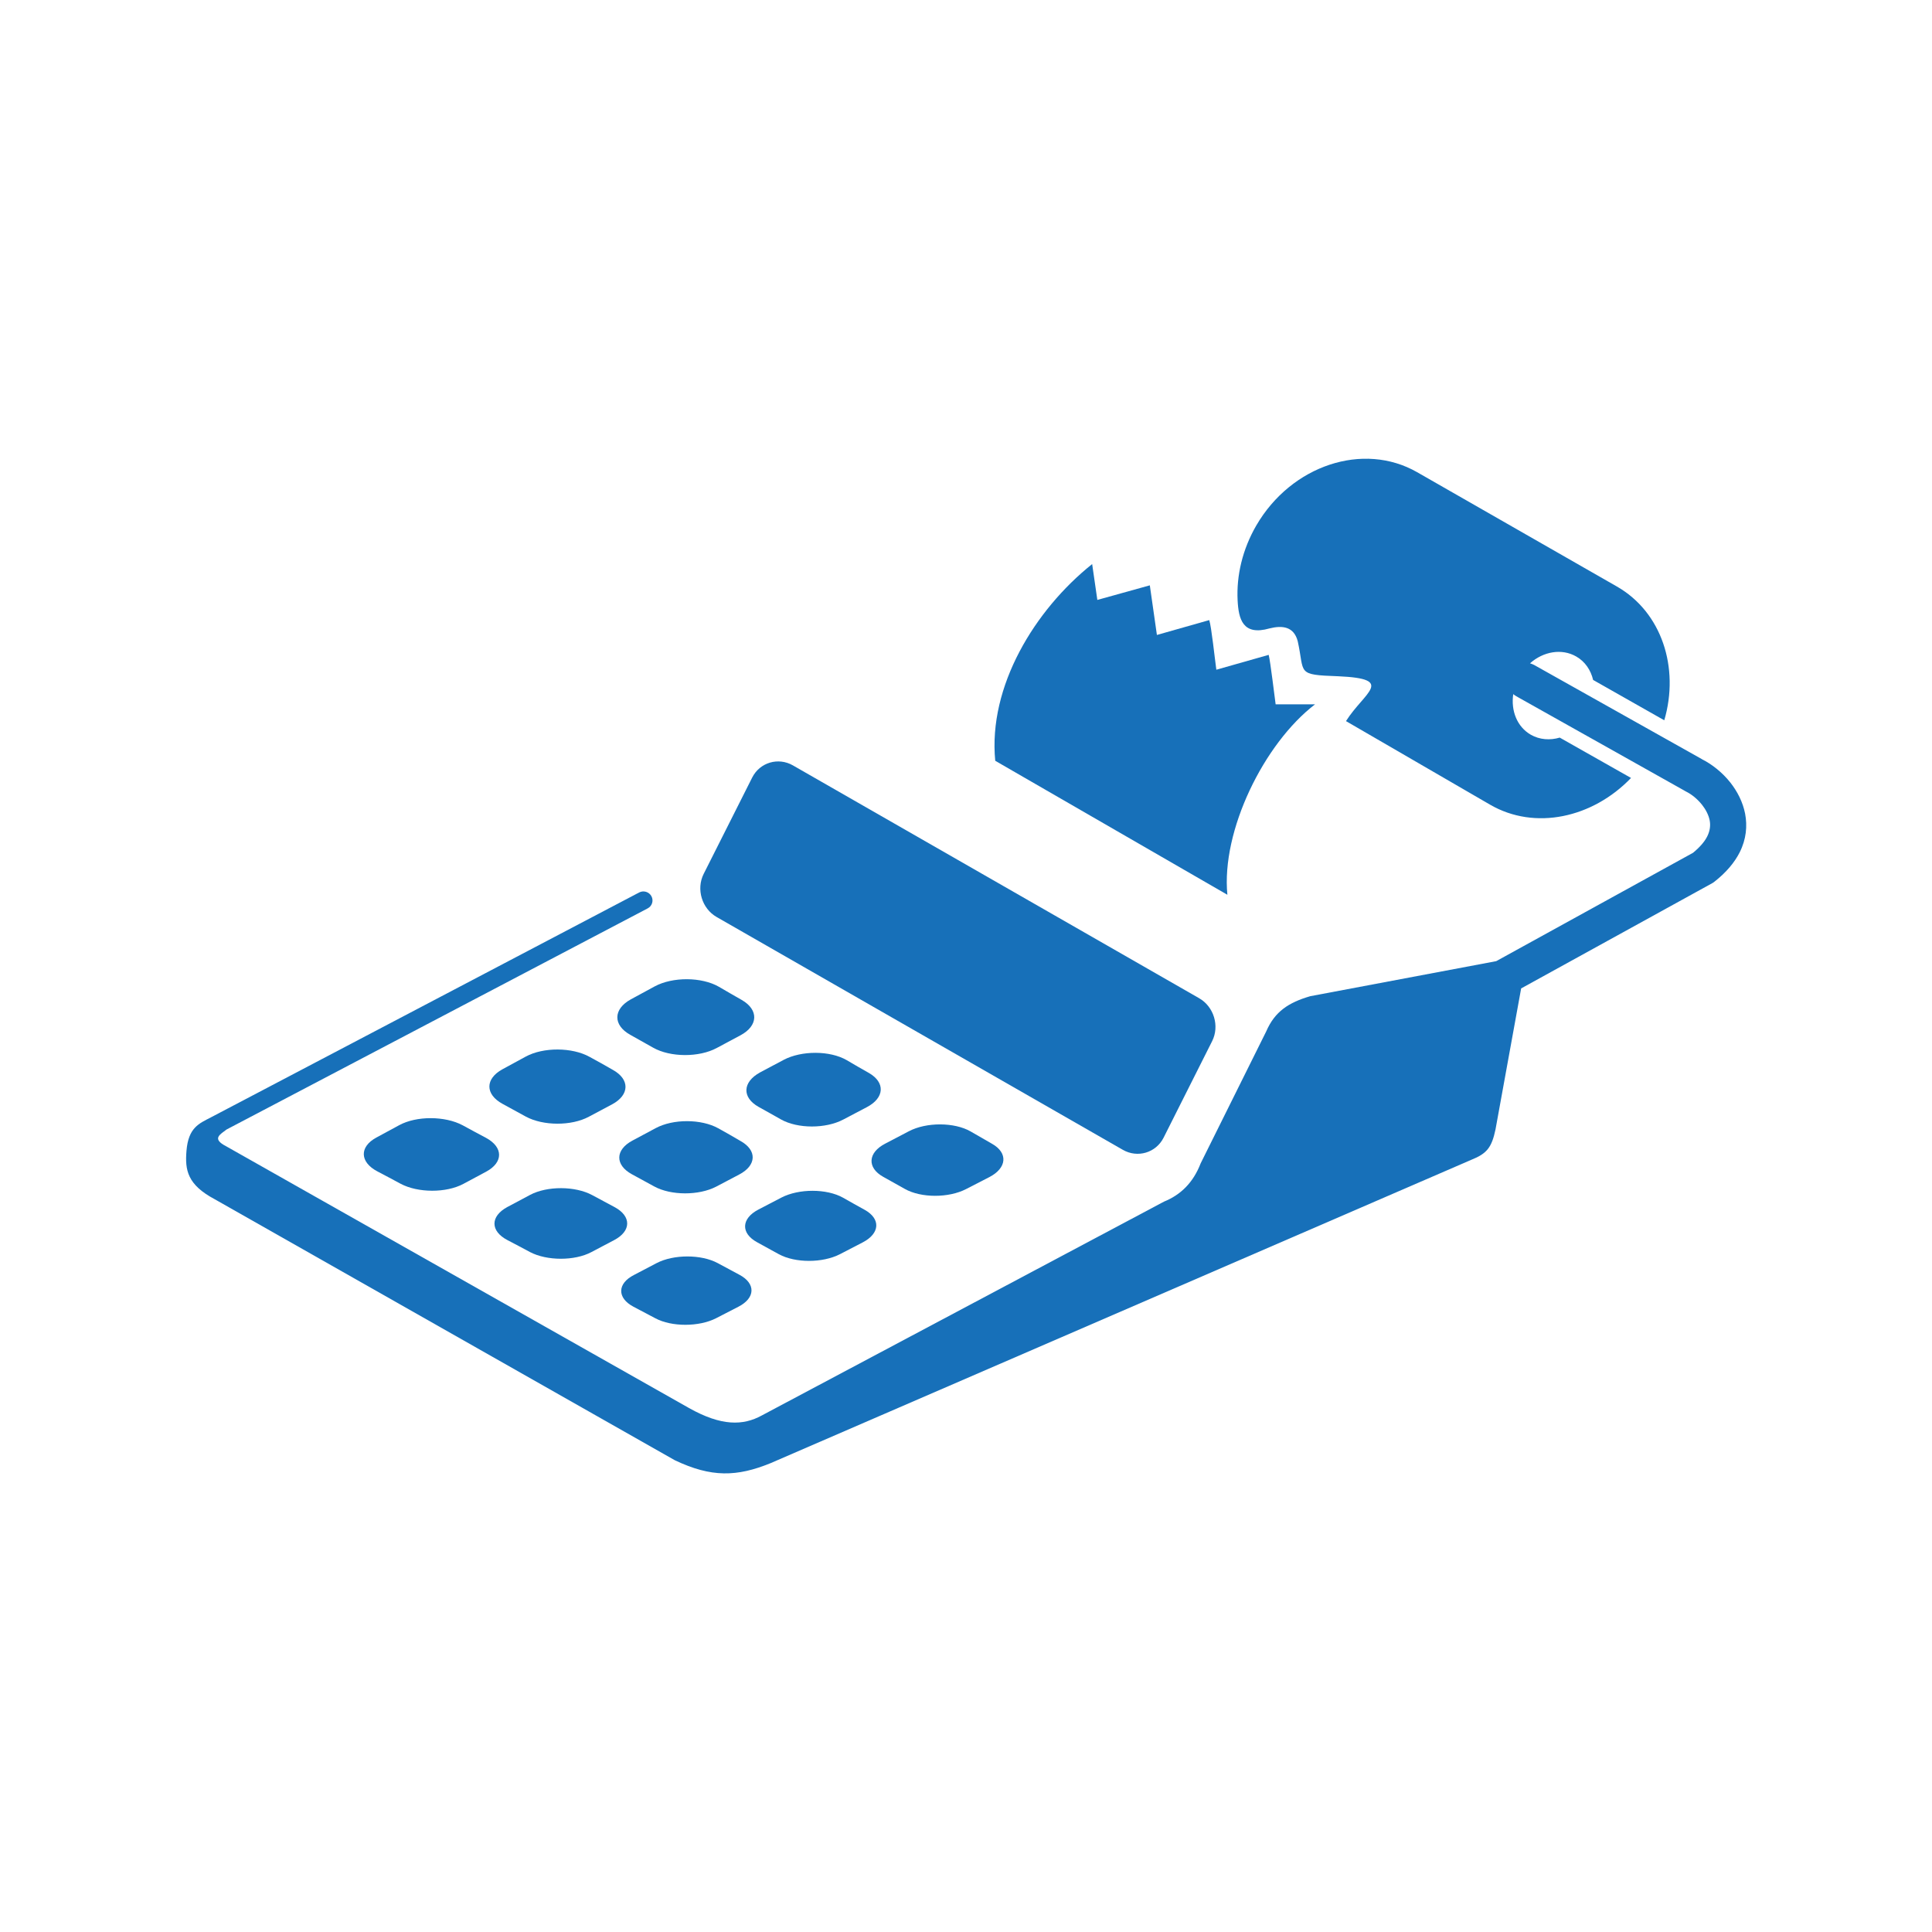
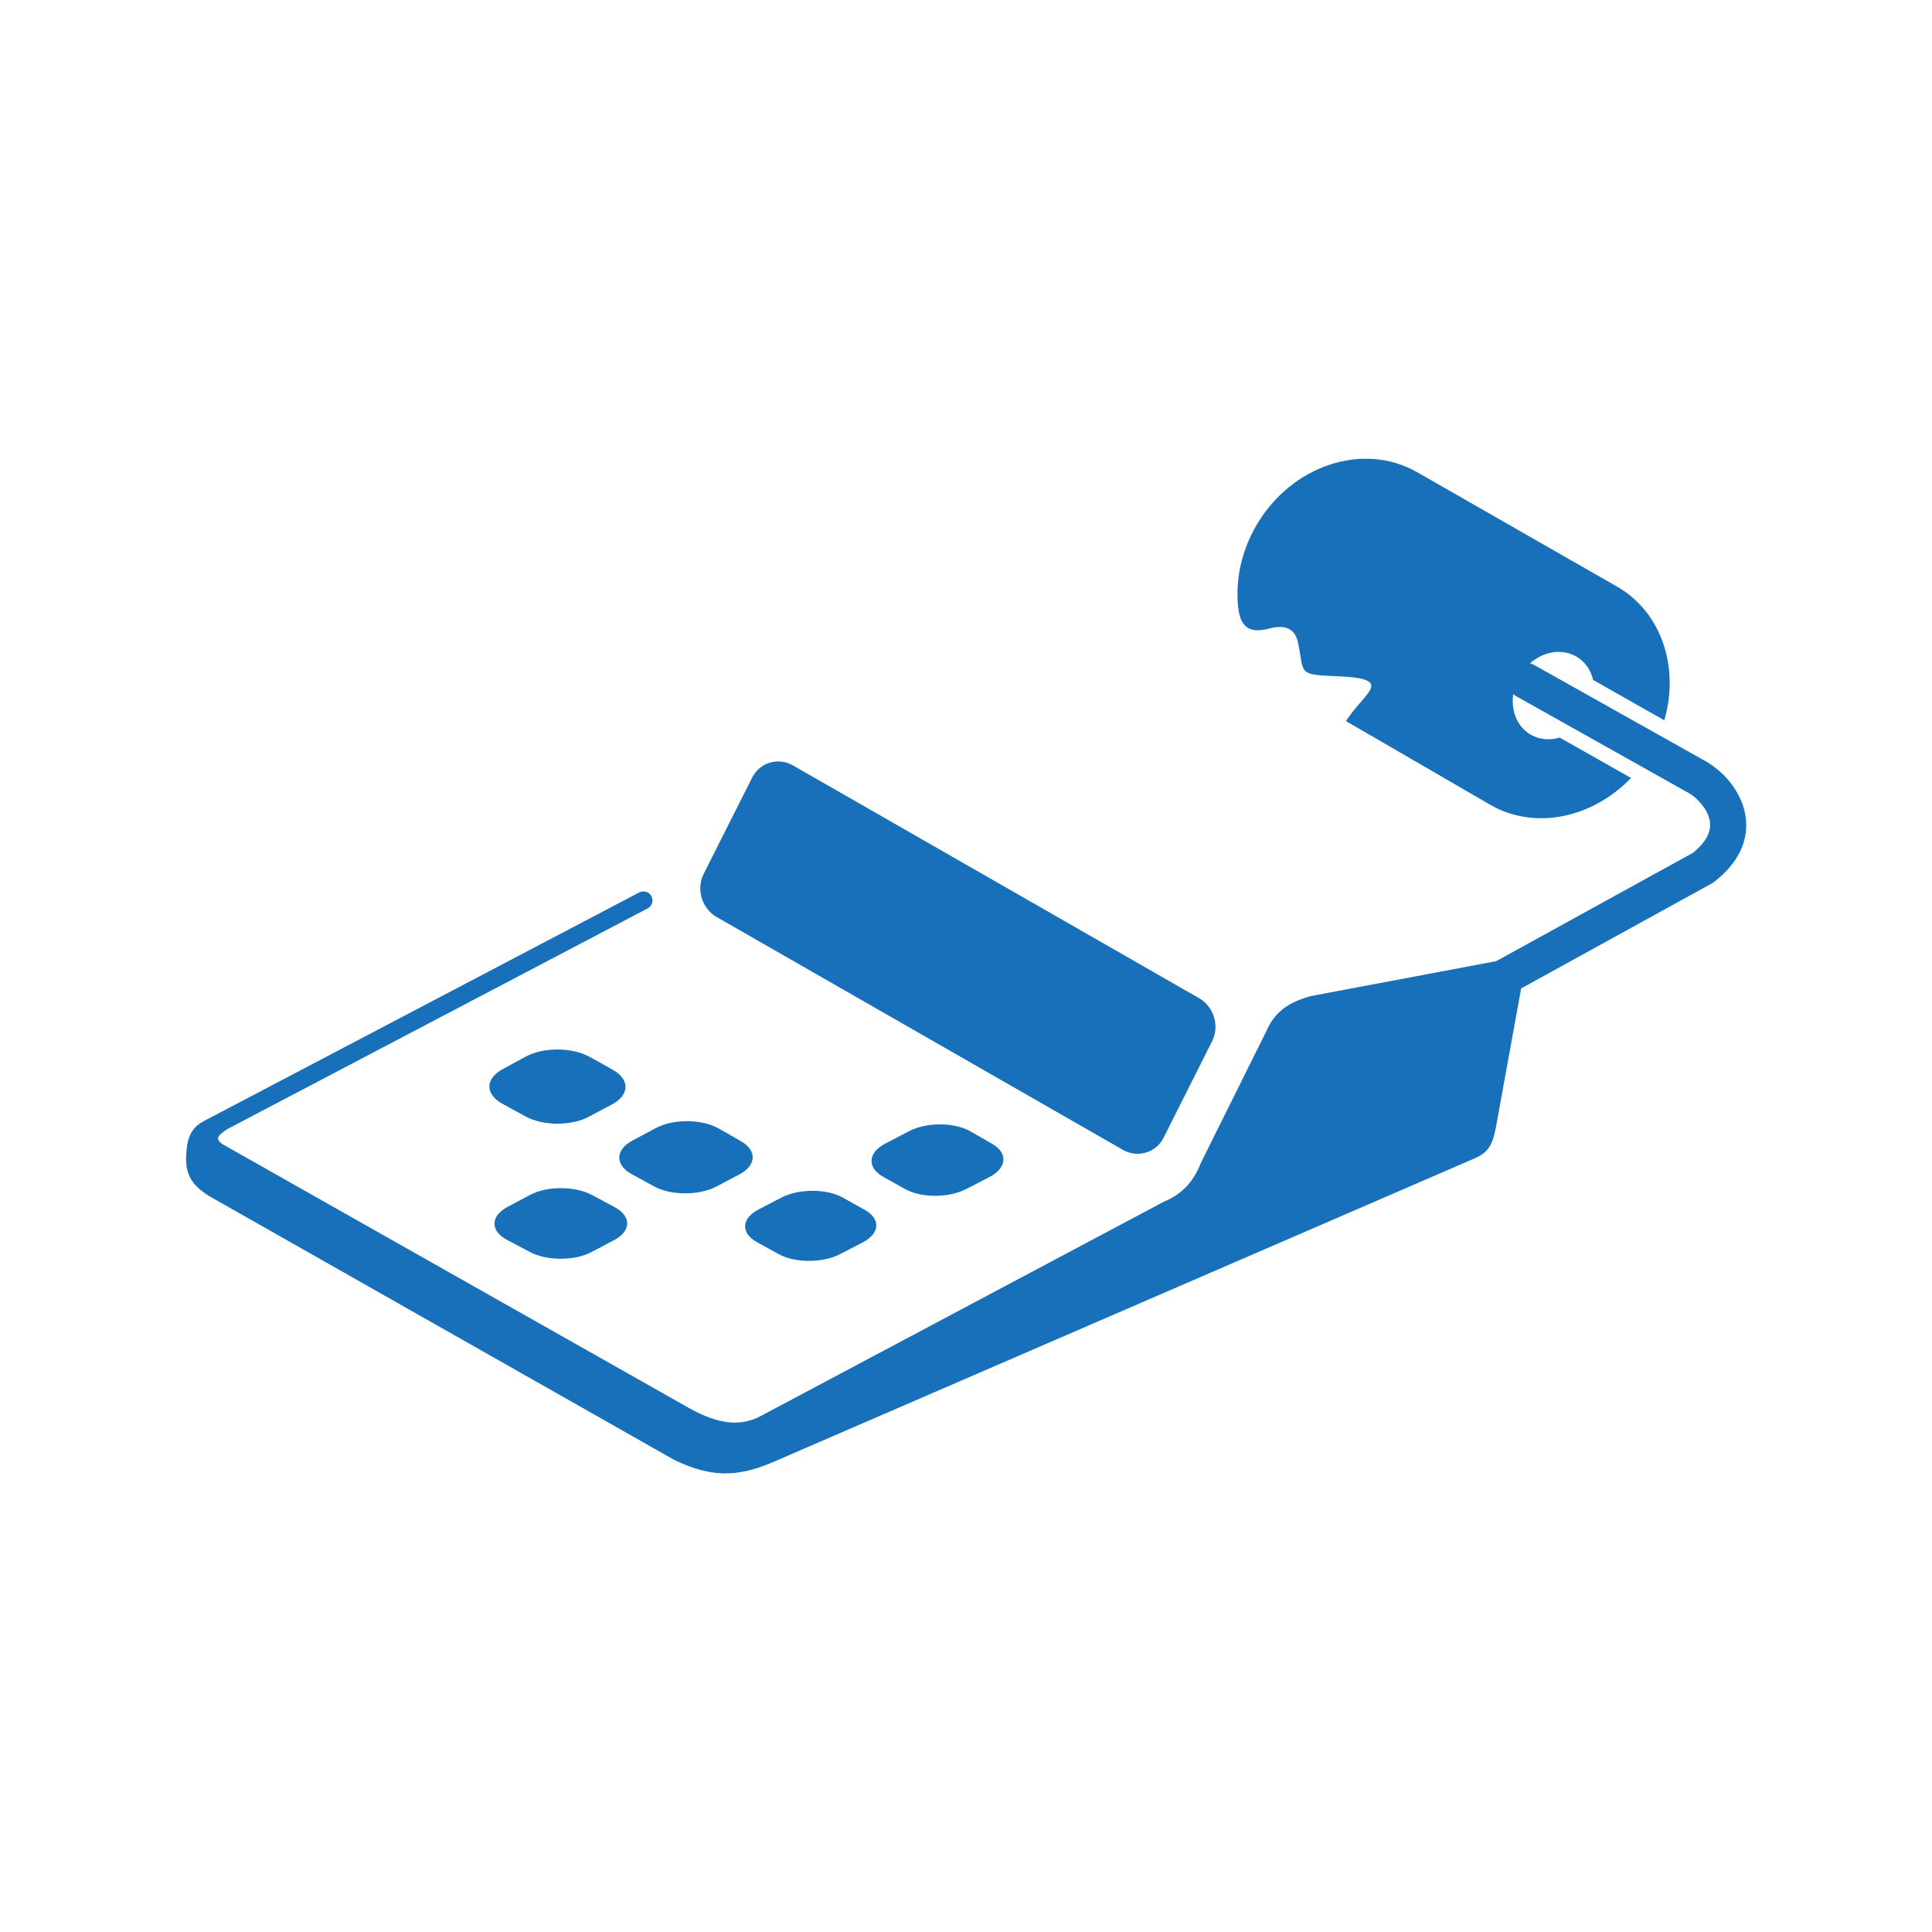
<svg xmlns="http://www.w3.org/2000/svg" version="1.1" baseProfile="tiny" id="Layer_1" x="0px" y="0px" viewBox="0 0 1417.3 1417.3" xml:space="preserve">
  <g>
-     <path fill="#1770B9" d="M556.5,812c5.5,3.1,11,6.1,16.4,9.2c12.3,6.9,32.8,6.9,45.7,0.1c5.7-3,11.5-6.1,17.3-9.1   c13-6.8,13.7-18.1,1.5-25.1c-5.5-3.1-10.9-6.2-16.3-9.4c-12.3-7.1-33.1-7.1-46.2-0.2c-5.8,3.1-11.6,6.2-17.3,9.2   C544.6,793.8,544.2,805.1,556.5,812z" />
    <path fill="#1770B9" d="M526.9,827.7c-12.4-6.9-33.1-7-45.9-0.1c-5.7,3-11.4,6.1-17,9.1c-12.8,6.8-12.9,17.9-0.5,24.7   c5.5,3,11,6,16.5,9c12.3,6.7,32.7,6.7,45.4,0.1c5.6-3,11.3-5.9,16.9-8.9c12.8-6.7,13.2-17.8,0.9-24.6   C537.9,833.8,532.4,830.8,526.9,827.7z" />
    <path fill="#1770B9" d="M432.5,775.3c-12.8-7.1-33.9-7.2-46.8-0.2c-5.7,3.1-11.4,6.2-17.1,9.3c-12.8,7-12.8,18.4,0.1,25.4   c5.7,3.1,11.4,6.2,17,9.3c12.7,6.9,33.5,7,46.3,0.1c5.7-3,11.4-6.1,17.1-9.1c12.8-6.9,13.1-18.3,0.4-25.3h0   C443.8,781.5,438.2,778.4,432.5,775.3z" />
-     <path fill="#1770B9" d="M339.4,825.5c-12.9-6.9-33.8-7-46.5-0.1c-5.6,3-11.2,6.1-16.8,9.1c-12.6,6.8-12.2,18,0.7,24.8   c5.7,3,11.4,6,17.1,9.1c12.8,6.8,33.5,6.8,46,0.1c5.6-3,11.2-6,16.8-9c12.6-6.8,12.6-17.9-0.2-24.8   C350.8,831.7,345.1,828.6,339.4,825.5z" />
-     <path fill="#1770B9" d="M900.4,656.4c-4.6-46.9,26.8-111,64.3-139.7l-28.9,0c-0.8-5.6-3.8-31.2-5.1-36.3l-38.4,10.9   c-1.1-7.8-3.6-31.6-5.2-36.4l-38.4,10.9l-5.2-36.4L805,440.1l-3.8-26.3c-42.1,33.6-76.4,89.7-71.1,144.3L900.4,656.4z" />
    <path fill="#1770B9" d="M525.7,672.7l298,170.8c10.8,6.2,24.3,2.2,29.9-8.9l35.6-70.8c5.6-11.1,1.3-25.3-9.5-31.5h0l-298-170.8   c-10.8-6.2-24.3-2.2-29.9,8.9l-35.6,70.7C510.6,652.3,514.9,666.5,525.7,672.7z" />
-     <path fill="#1770B9" d="M462.3,759.1c5.6,3.2,11.3,6.3,16.9,9.5c12.6,7.1,33.6,7.2,46.6,0.2c5.8-3.1,11.6-6.2,17.4-9.3   c13.1-7,13.5-18.7,1-25.9c-5.6-3.2-11.2-6.4-16.8-9.7c-12.7-7.3-33.9-7.4-47.1-0.3c-5.8,3.2-11.7,6.3-17.5,9.5   C449.7,740.3,449.6,752,462.3,759.1z" />
    <path fill="#1770B9" d="M1280.2,596.9c-1.7-8.6-5.7-16.3-10.8-22.8c-6-7.6-13.8-13.6-20.8-17.1l-0.1-0.1l-123.1-69.1   c-1-0.5-2-0.9-3-1.2c9.8-8.7,23.3-11.1,33.9-5c6.5,3.7,10.7,10,12.4,17.2l52.2,29.6c11.3-38.6-1.9-79.3-34.7-98.1   c-48.9-28-97.7-55.9-146.6-83.9c-39.5-22.6-92.3-5.1-118,39.1c-10.2,17.6-14.6,36.8-13.7,54.9c0.7,13.8,3.8,26.2,23.4,20.6   c9.6-2.4,17.9-1.3,20.7,9.4c5.3,23.8-1.5,24.6,29.8,25.7c42.3,1.9,18.9,11.8,5.6,32.9l105.7,61.3c32.9,19.1,75.3,9.7,103.4-19.6   l-52.3-29.6c-7.1,2.1-14.7,1.6-21.2-2.1c-10.1-5.8-14.7-17.6-12.9-29.8c0.7,0.6,1.4,1.1,2.3,1.6l123.1,69.1   c0.4,0.3,0.9,0.5,1.4,0.8c3.9,1.9,8.2,5.3,11.7,9.7c2.7,3.4,4.8,7.4,5.6,11.4c0.7,3.6,0.3,7.6-1.8,11.8c-1.9,3.8-5.3,7.8-10.4,12   l-144.4,79.5h0l-136.4,25.7c-15.8,4.6-26,11.2-32.3,25.8l-48.1,96.8c-5.5,14.3-14.8,23.2-26.9,28.1l-295.1,156.9   c-13.7,7.5-29.6,7.9-53.4-5.5l-339.5-192c-10.9-5.6-4.3-8.7,0.3-12.3l308.9-162.2c3.3-1.7,4.5-5.7,2.8-8.9c-1.7-3.2-5.7-4.5-9-2.8   l-314.2,165c-8.6,4.5-16.5,7.4-17.9,24.5c-1.2,14.3,0.7,24.9,20.8,35.6L495,1071.2c26.9,12.8,45.6,12.2,70.2,2.2l514.2-222.6   c11.5-4.6,14.9-9.1,17.7-22.3l18.8-103.4l140-77.1c0.6-0.3,1.2-0.7,1.8-1.2l0,0c8.8-6.9,14.8-14.2,18.5-21.5   C1281.1,615.6,1281.9,605.9,1280.2,596.9z" />
    <path fill="#1770B9" d="M647.9,863.3c5.3,3,10.6,5.9,15.9,8.9c11.9,6.7,32.1,6.7,44.9,0.1c5.7-2.9,11.4-5.9,17.1-8.8   c12.9-6.7,13.8-17.7,2-24.4c-5.2-3-10.5-6-15.8-9.1c-11.9-6.8-32.4-6.9-45.3-0.1c-5.8,3-11.5,6-17.2,9   C636.6,845.5,635.9,856.6,647.9,863.3z" />
-     <path fill="#1770B9" d="M464.7,958.6c5.4,2.8,10.7,5.7,16.1,8.5c12,6.4,32,6.3,44.4,0c5.5-2.8,11-5.7,16.5-8.5   c12.5-6.4,12.8-17,0.8-23.4c-5.3-2.9-10.7-5.8-16-8.6c-12.1-6.5-32.3-6.5-44.8,0c-5.6,2.9-11.1,5.8-16.6,8.7   C452.7,941.6,452.6,952.2,464.7,958.6z" />
    <path fill="#1770B9" d="M571.4,920.1c12,6.5,32,6.5,44.7,0c5.6-2.9,11.2-5.8,16.8-8.7c12.7-6.6,13.3-17.3,1.4-23.9   c-5.3-2.9-10.6-5.9-15.9-8.9c-12-6.7-32.3-6.7-45.1-0.1c-5.7,3-11.3,5.9-16.9,8.8c-12.7,6.6-13.1,17.4-1,24   C560.8,914.3,566.1,917.2,571.4,920.1z" />
    <path fill="#1770B9" d="M372.2,909.7c5.5,2.9,11.1,5.8,16.6,8.8c12.4,6.5,32.7,6.6,45.1,0c5.5-2.9,11.1-5.8,16.7-8.8   c12.5-6.6,12.7-17.4,0.4-24.1c-5.5-3-11-5.9-16.6-8.9c-12.5-6.7-33-6.8-45.6-0.1c-5.6,3-11.2,6-16.7,8.9   C359.6,892.3,359.6,903.1,372.2,909.7z" />
  </g>
</svg>